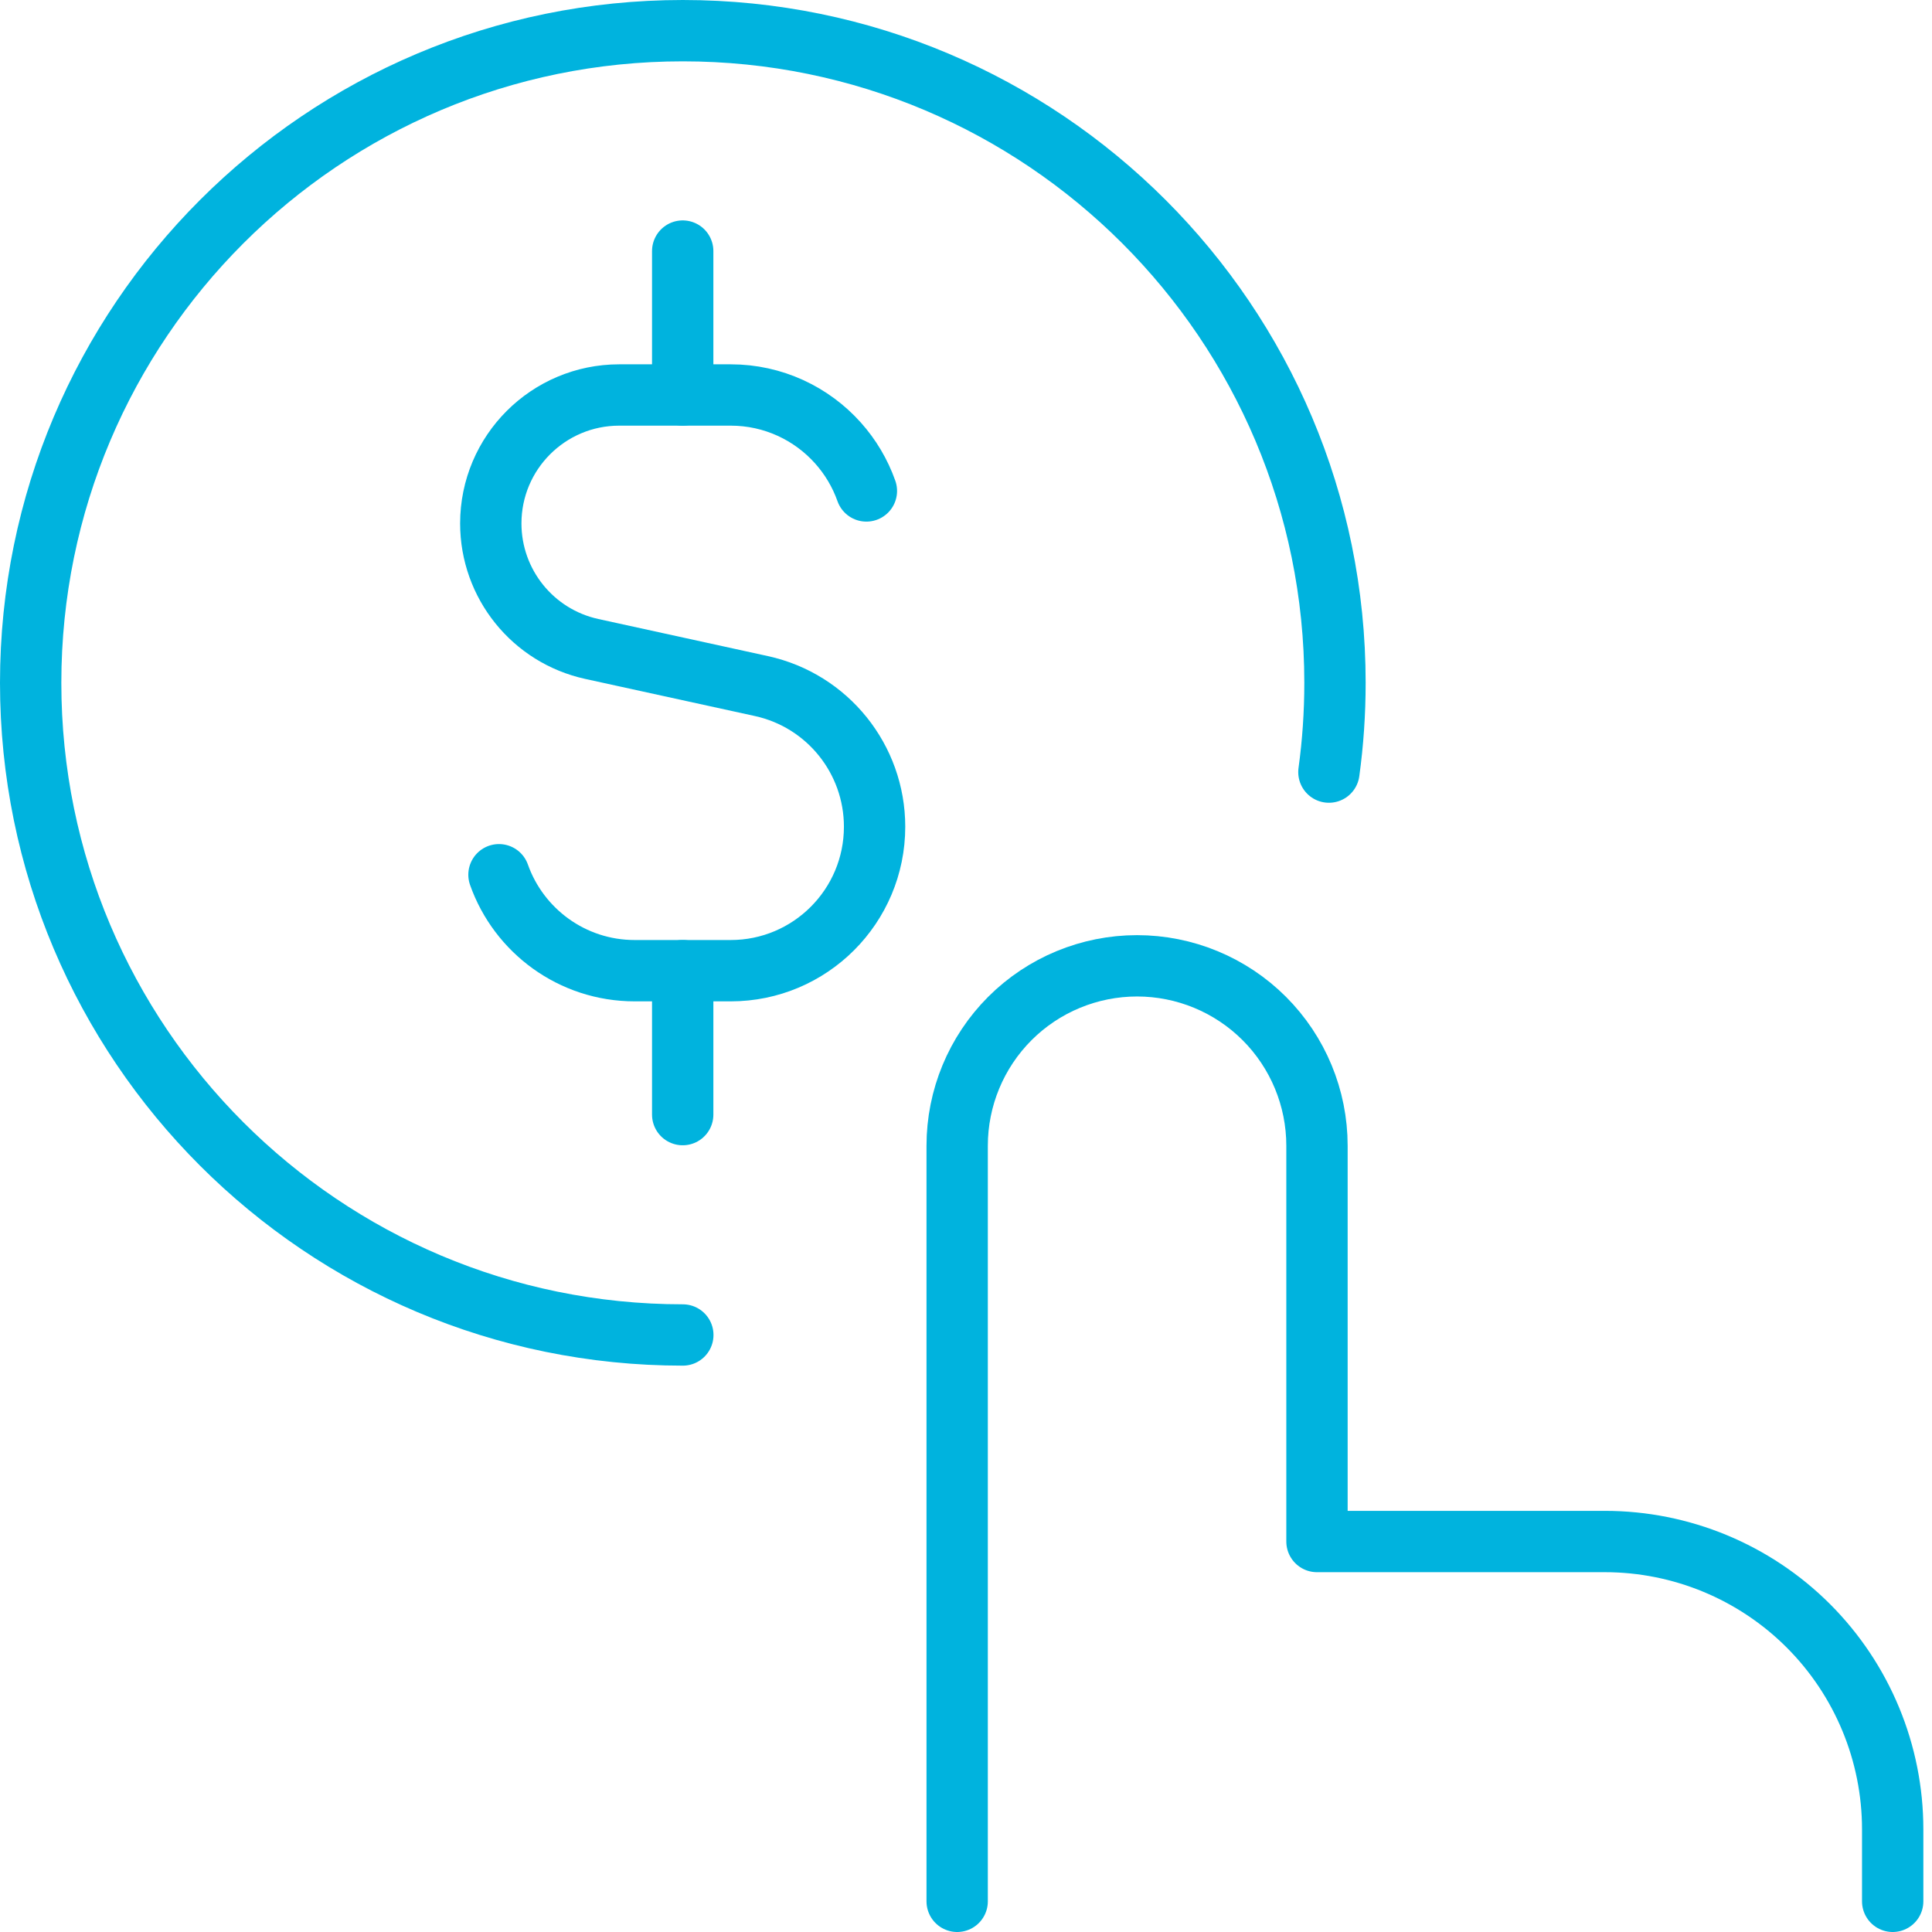
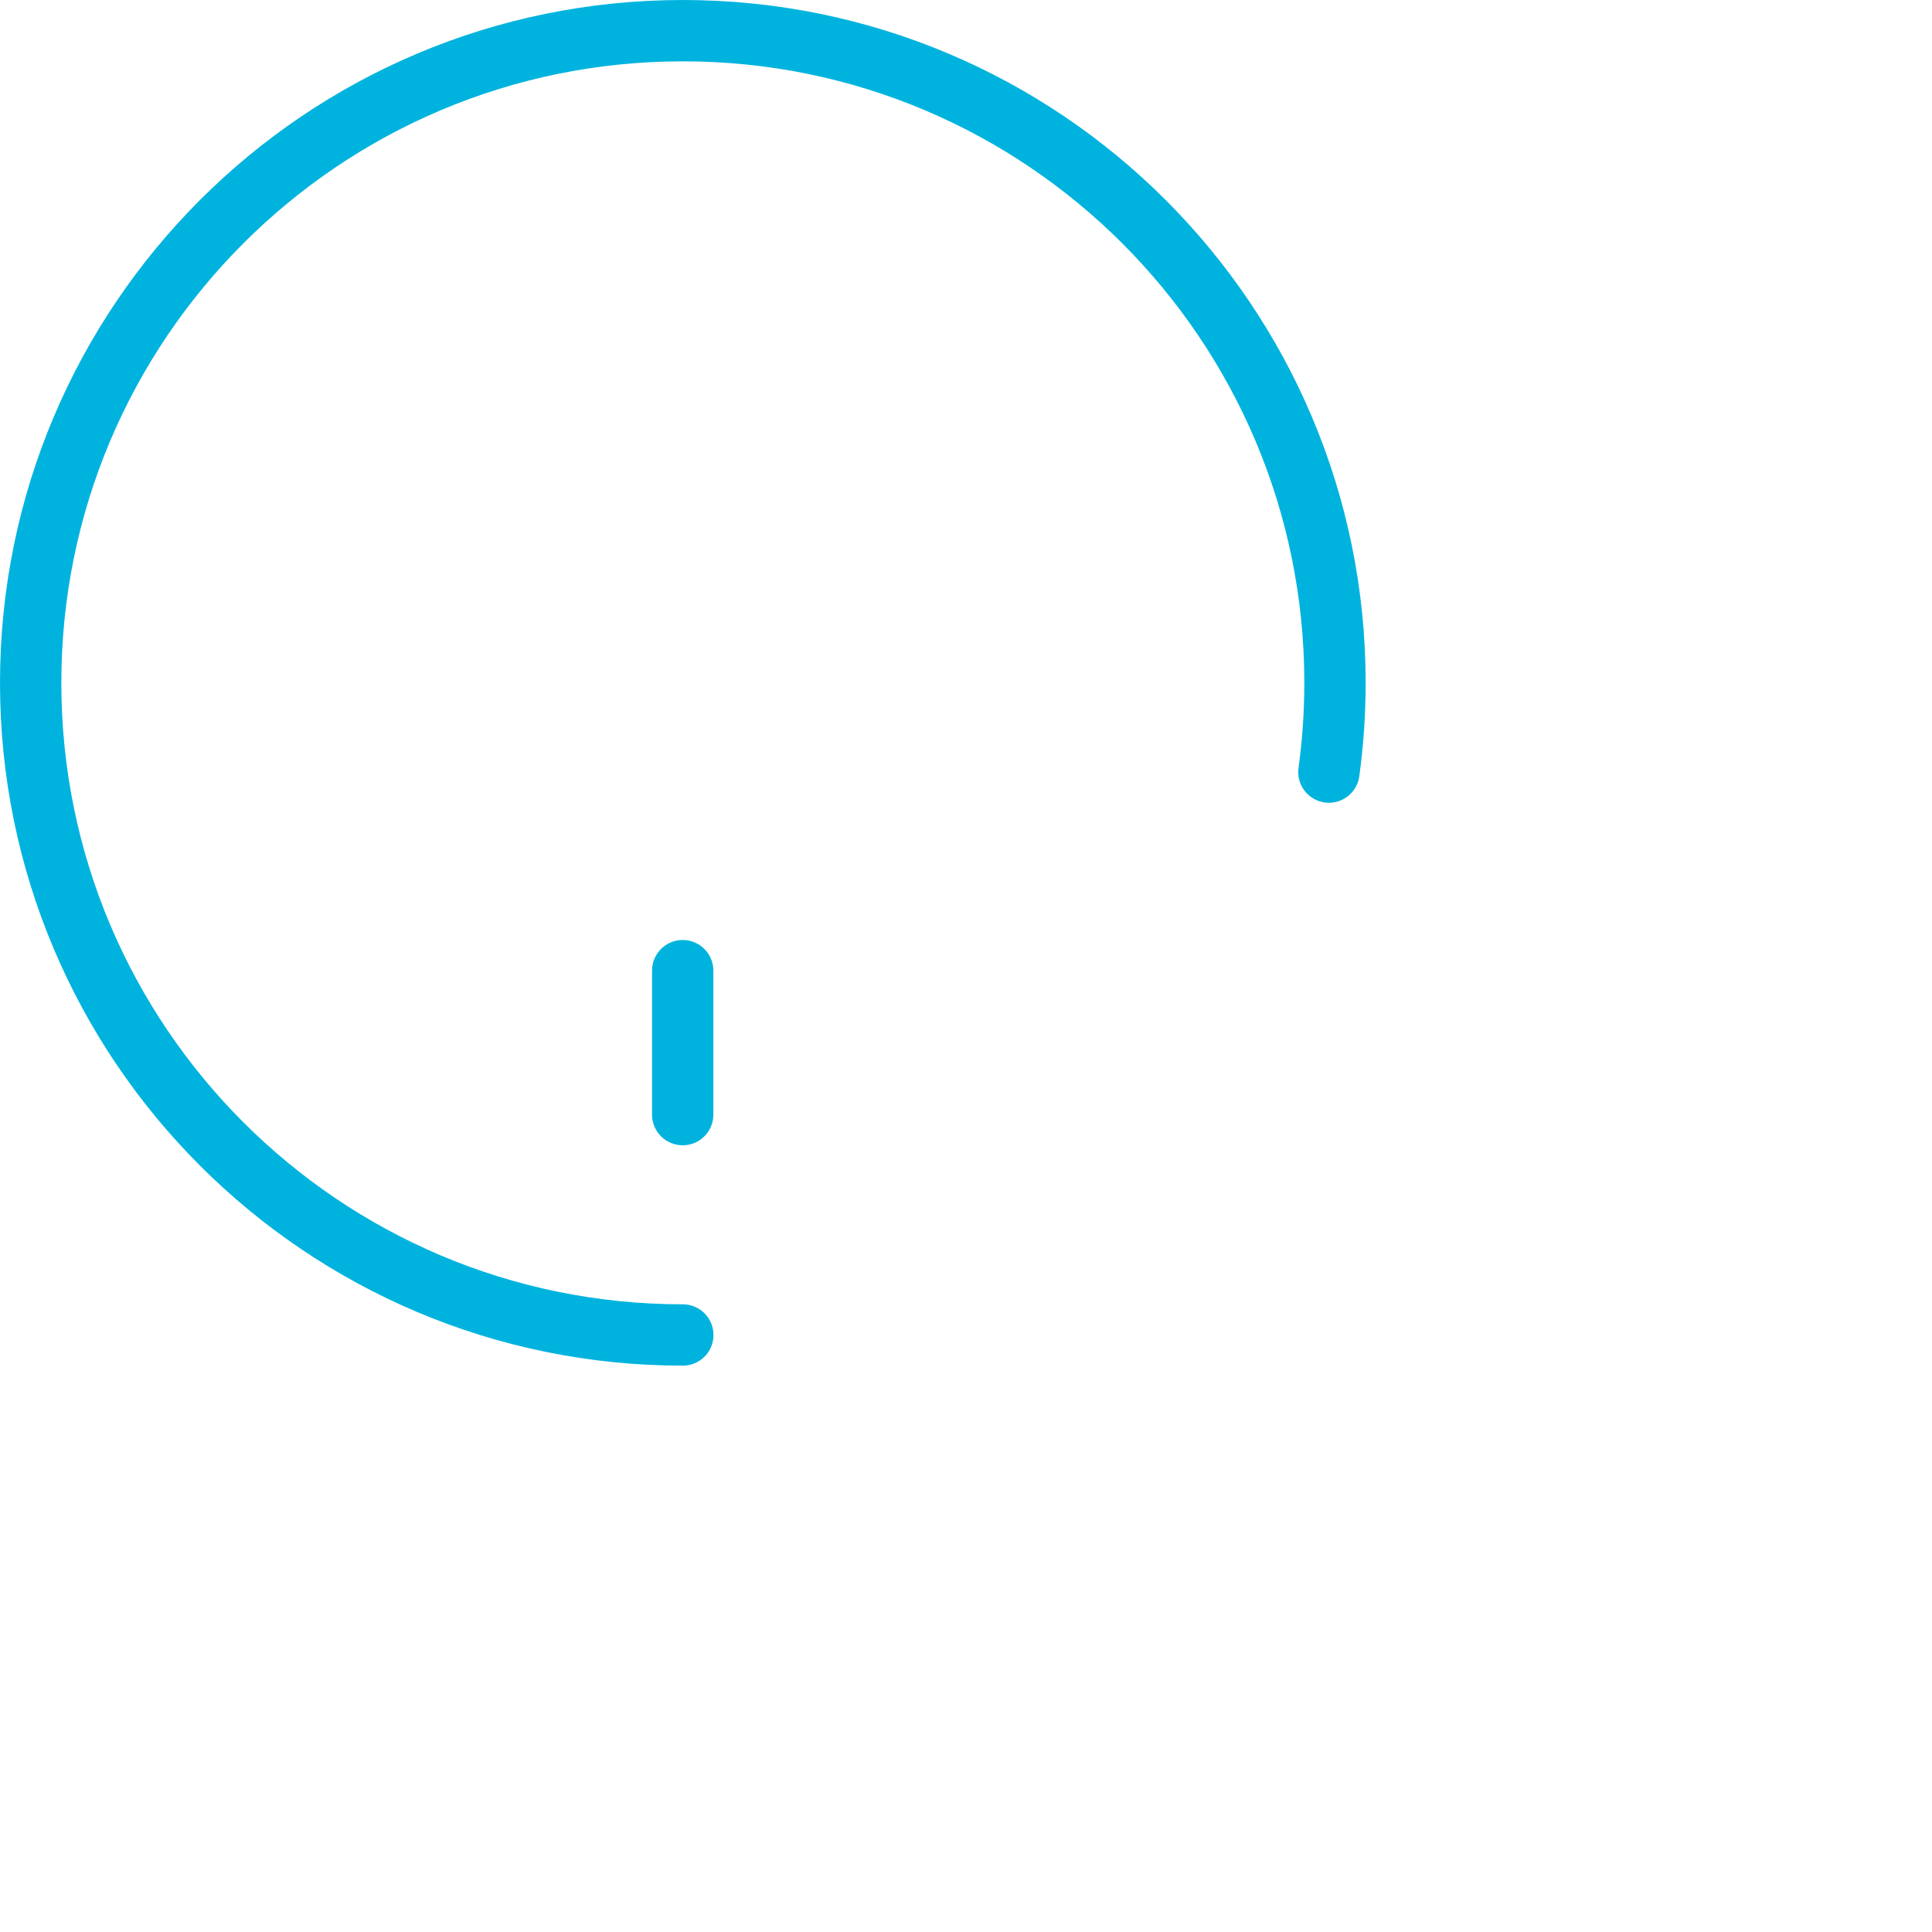
<svg xmlns="http://www.w3.org/2000/svg" width="63" height="63" viewBox="0 0 63 63" fill="none">
-   <path d="M28.252 16.009C28.046 15.426 27.728 14.896 27.324 14.444C26.465 13.484 25.216 12.88 23.826 12.88H20.193C17.88 12.88 16.004 14.755 16.004 17.069C16.004 19.038 17.375 20.741 19.298 21.162L24.829 22.372C26.983 22.843 28.519 24.752 28.519 26.958C28.519 29.55 26.418 31.653 23.826 31.653H20.697C18.654 31.653 16.915 30.347 16.271 28.524" stroke="#00B3DE" stroke-width="2" stroke-linecap="round" stroke-linejoin="round" />
-   <path d="M22.262 12.88V8.187" stroke="#00B3DE" stroke-width="2" stroke-linecap="round" stroke-linejoin="round" />
  <path d="M22.262 36.346V31.652" stroke="#00B3DE" stroke-width="2" stroke-linecap="round" stroke-linejoin="round" />
-   <path d="M31.212 62V37.361C31.212 35.805 31.83 34.313 32.93 33.212C34.03 32.112 35.523 31.494 37.078 31.494C38.634 31.494 40.126 32.112 41.227 33.212C42.327 34.313 42.945 35.805 42.945 37.361V50.267H52.331C54.821 50.267 57.208 51.256 58.969 53.016C60.728 54.776 61.718 57.164 61.718 59.653V62" stroke="#00B3DE" stroke-width="2" stroke-linecap="round" stroke-linejoin="round" />
  <path d="M22.266 43.532C10.521 43.532 1 34.011 1 22.266C1 10.521 10.521 1 22.266 1C34.011 1 43.532 10.521 43.532 22.266C43.532 23.253 43.465 24.225 43.334 25.177" stroke="#00B3DE" stroke-width="2" stroke-linecap="round" />
</svg>